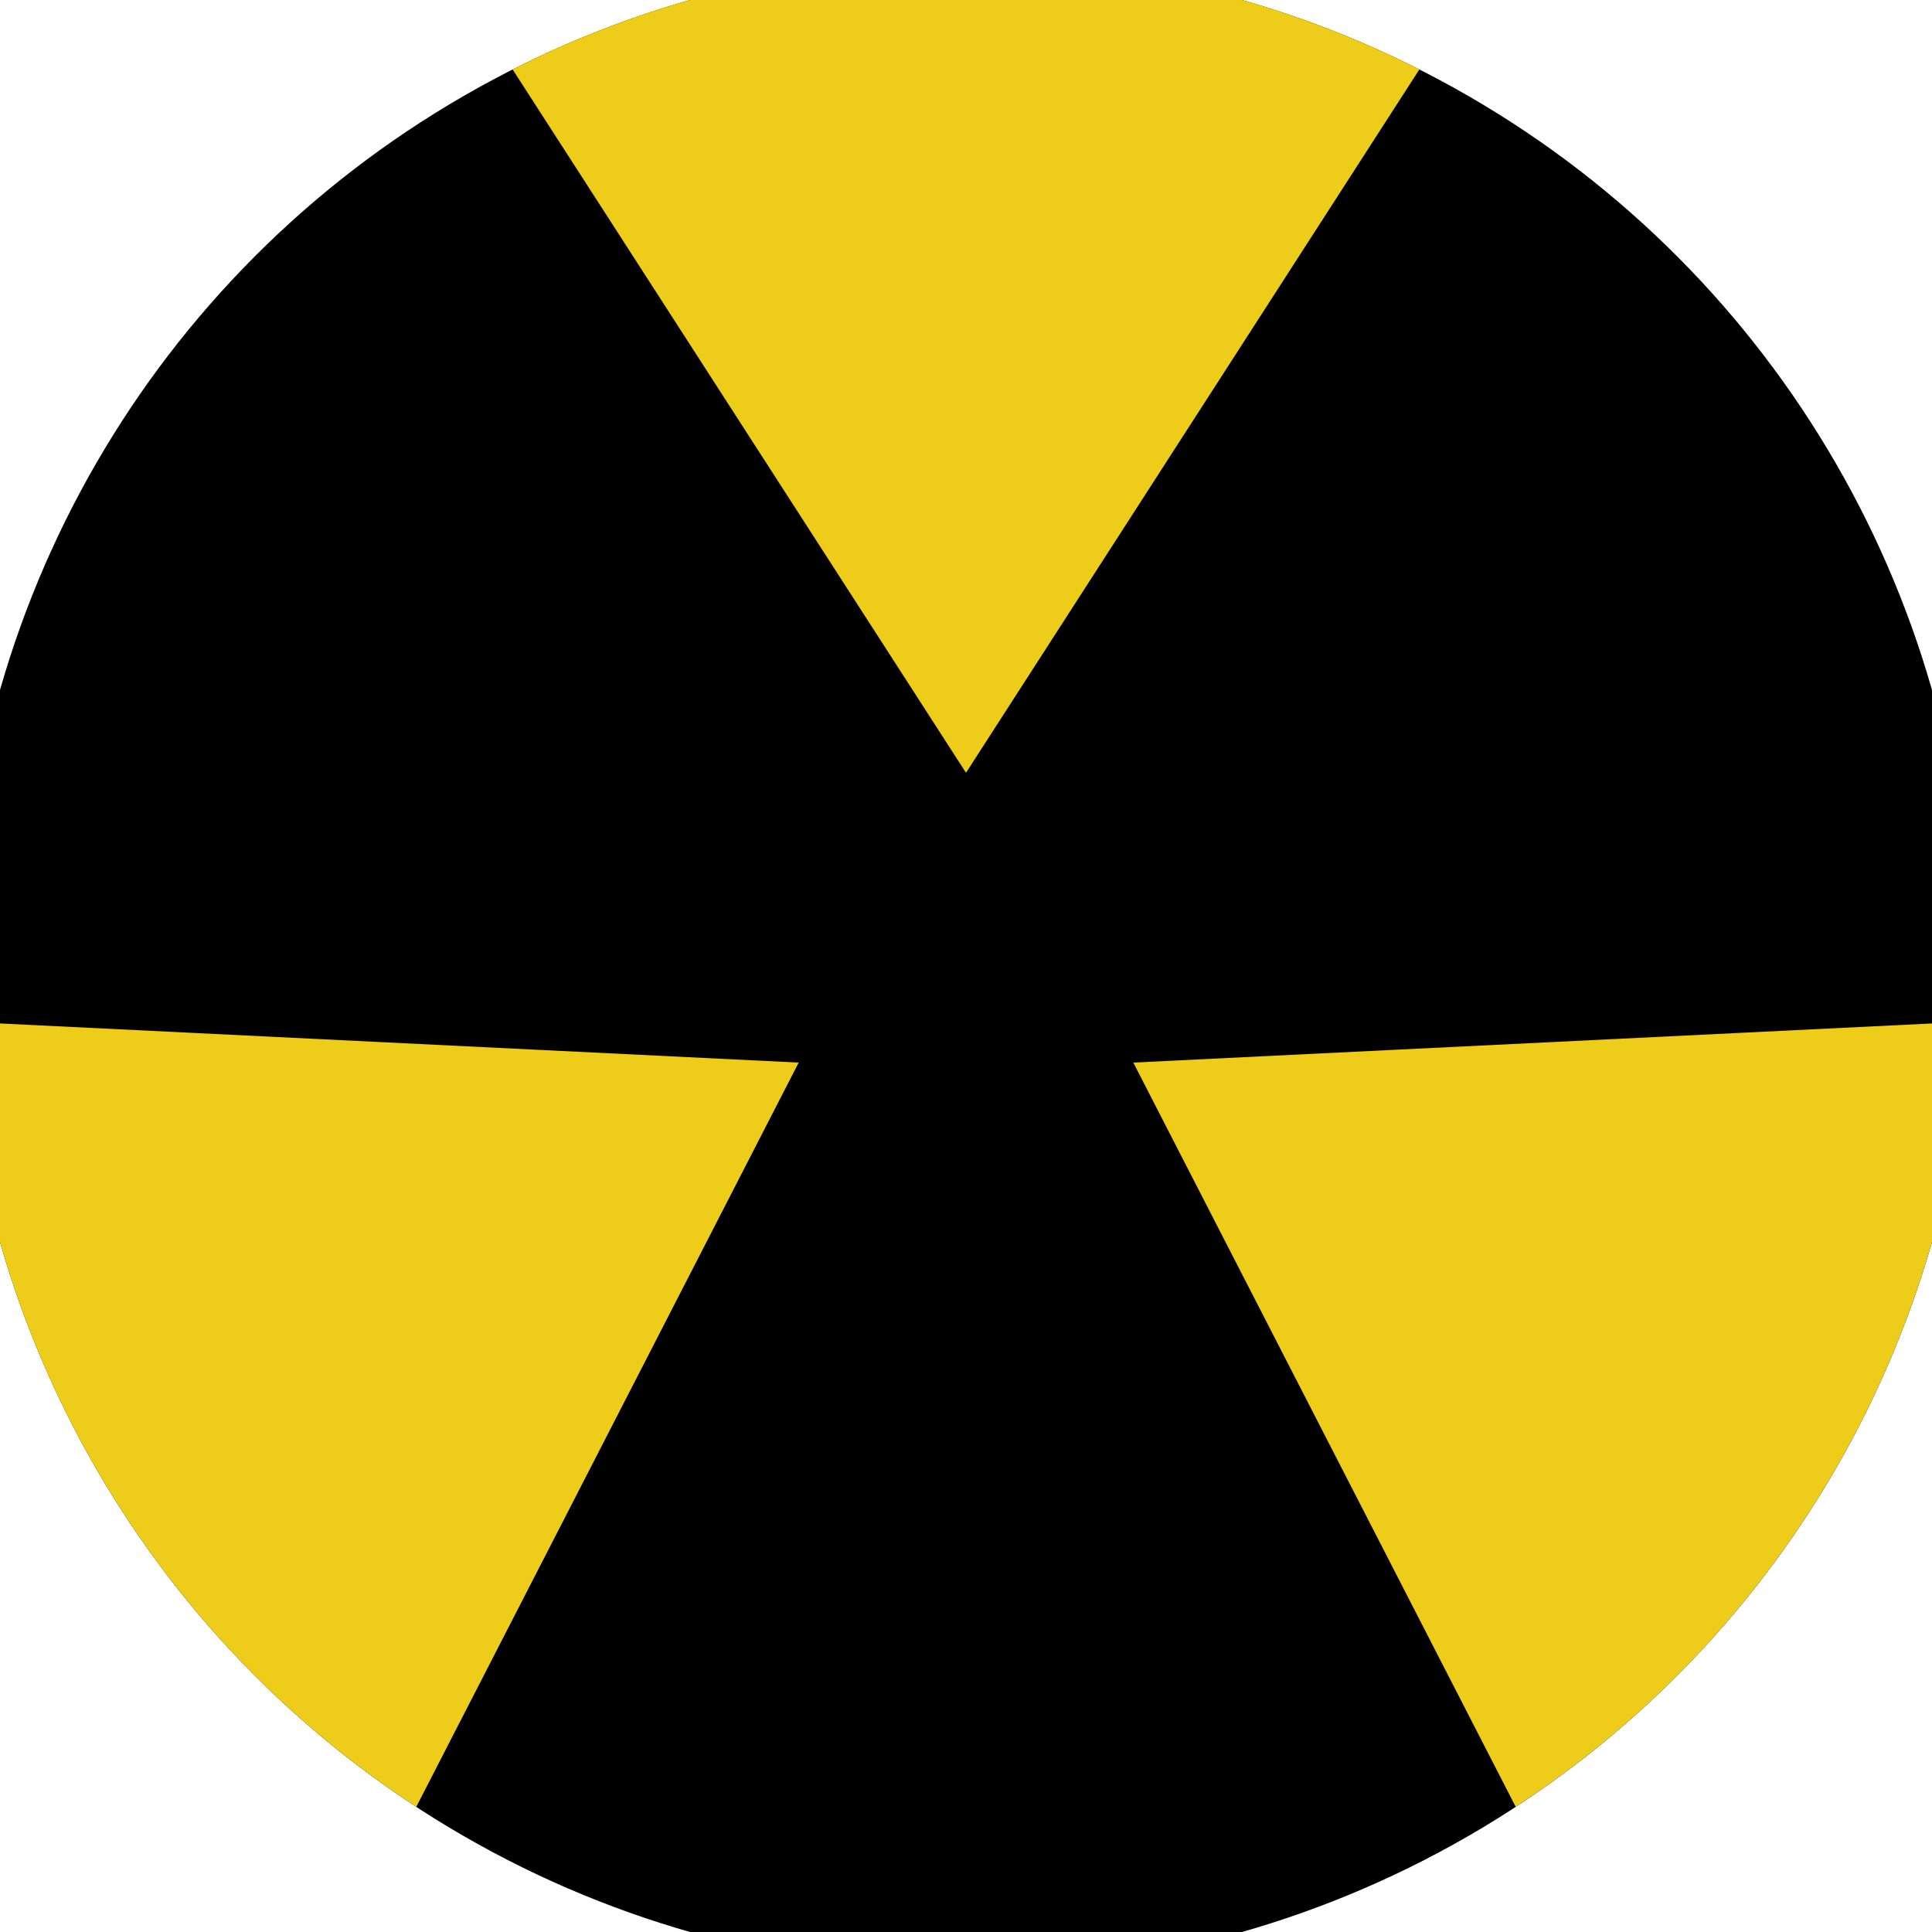
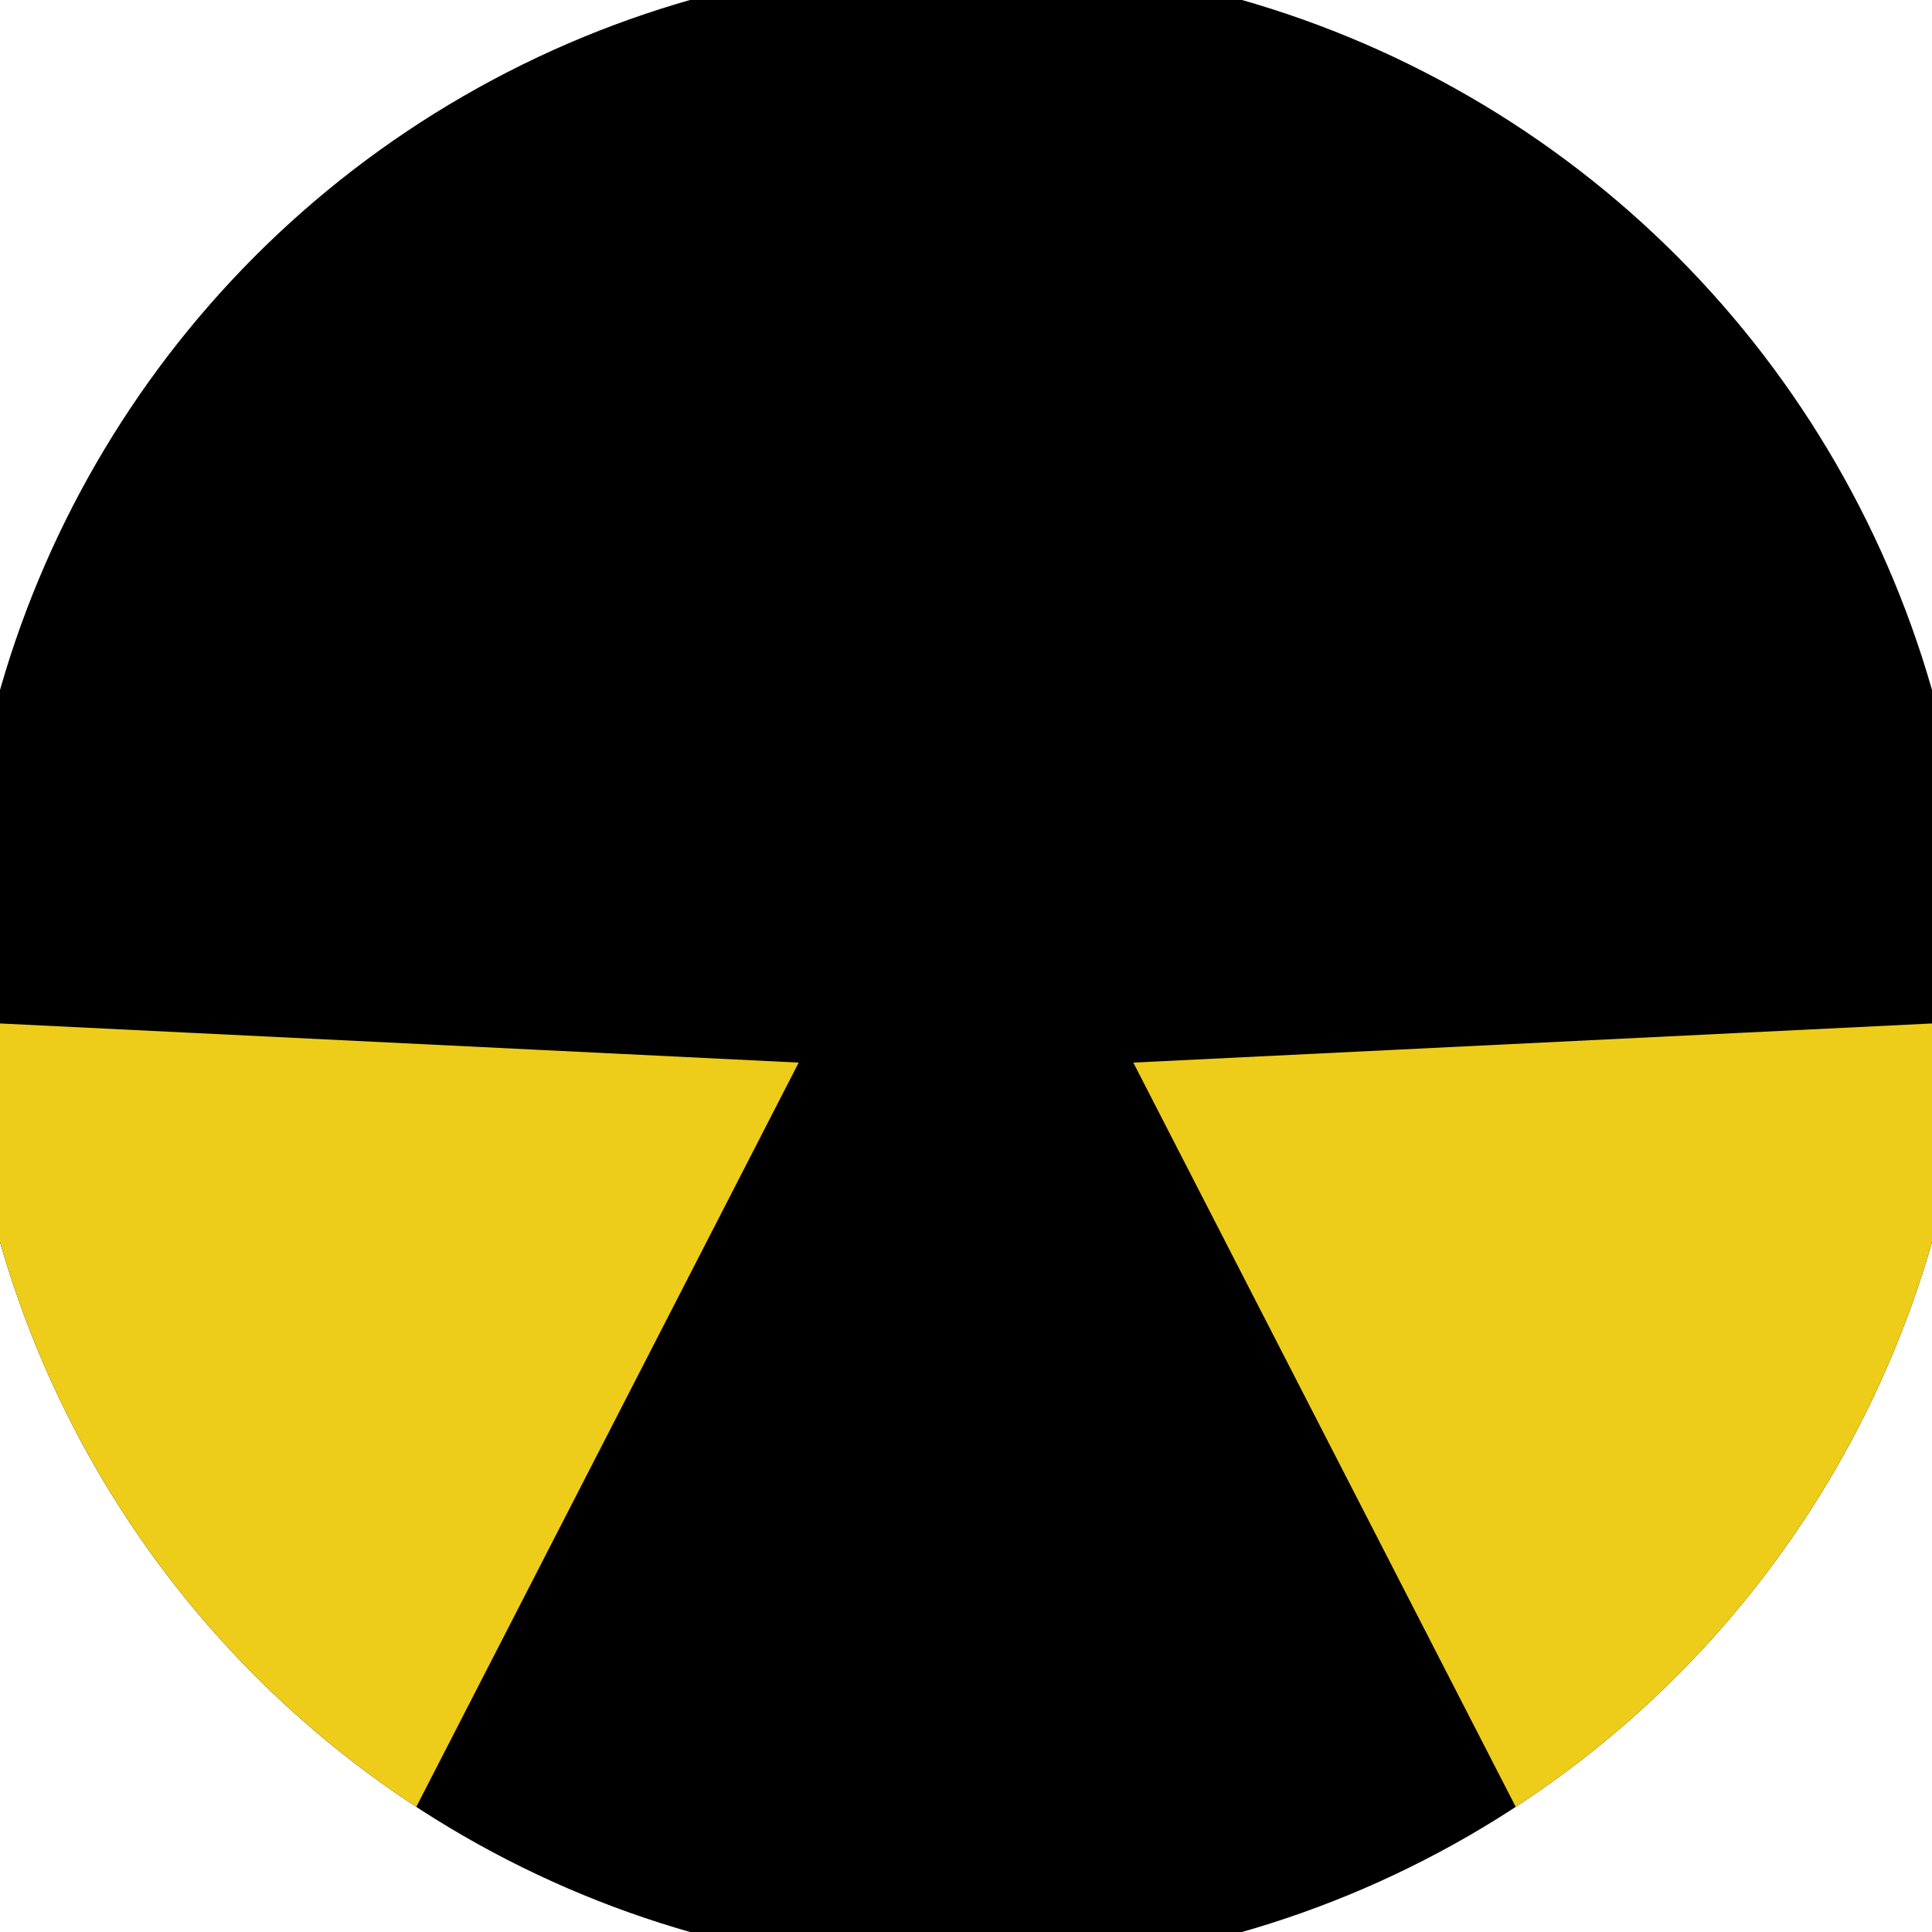
<svg xmlns="http://www.w3.org/2000/svg" width="128" height="128" viewBox="0 0 100 100" shape-rendering="geometricPrecision">
  <defs>
    <clipPath id="clip">
      <circle cx="50" cy="50" r="52" />
    </clipPath>
  </defs>
  <g transform="rotate(0 50 50)">
    <rect x="0" y="0" width="100" height="100" fill="#000000" clip-path="url(#clip)" />
-     <path d="M 99.546 -36.863                             L 0.454 -36.863                             L 50 40 Z" fill="#eecc1a" clip-path="url(#clip)" />
    <path d="M 100.453 136.34                             L 149.999 50.524                             L 58.66 55 ZM -49.999 50.524                             L -0.453 136.34                             L 41.34 55 Z" fill="#eecc1a" clip-path="url(#clip)" />
  </g>
</svg>